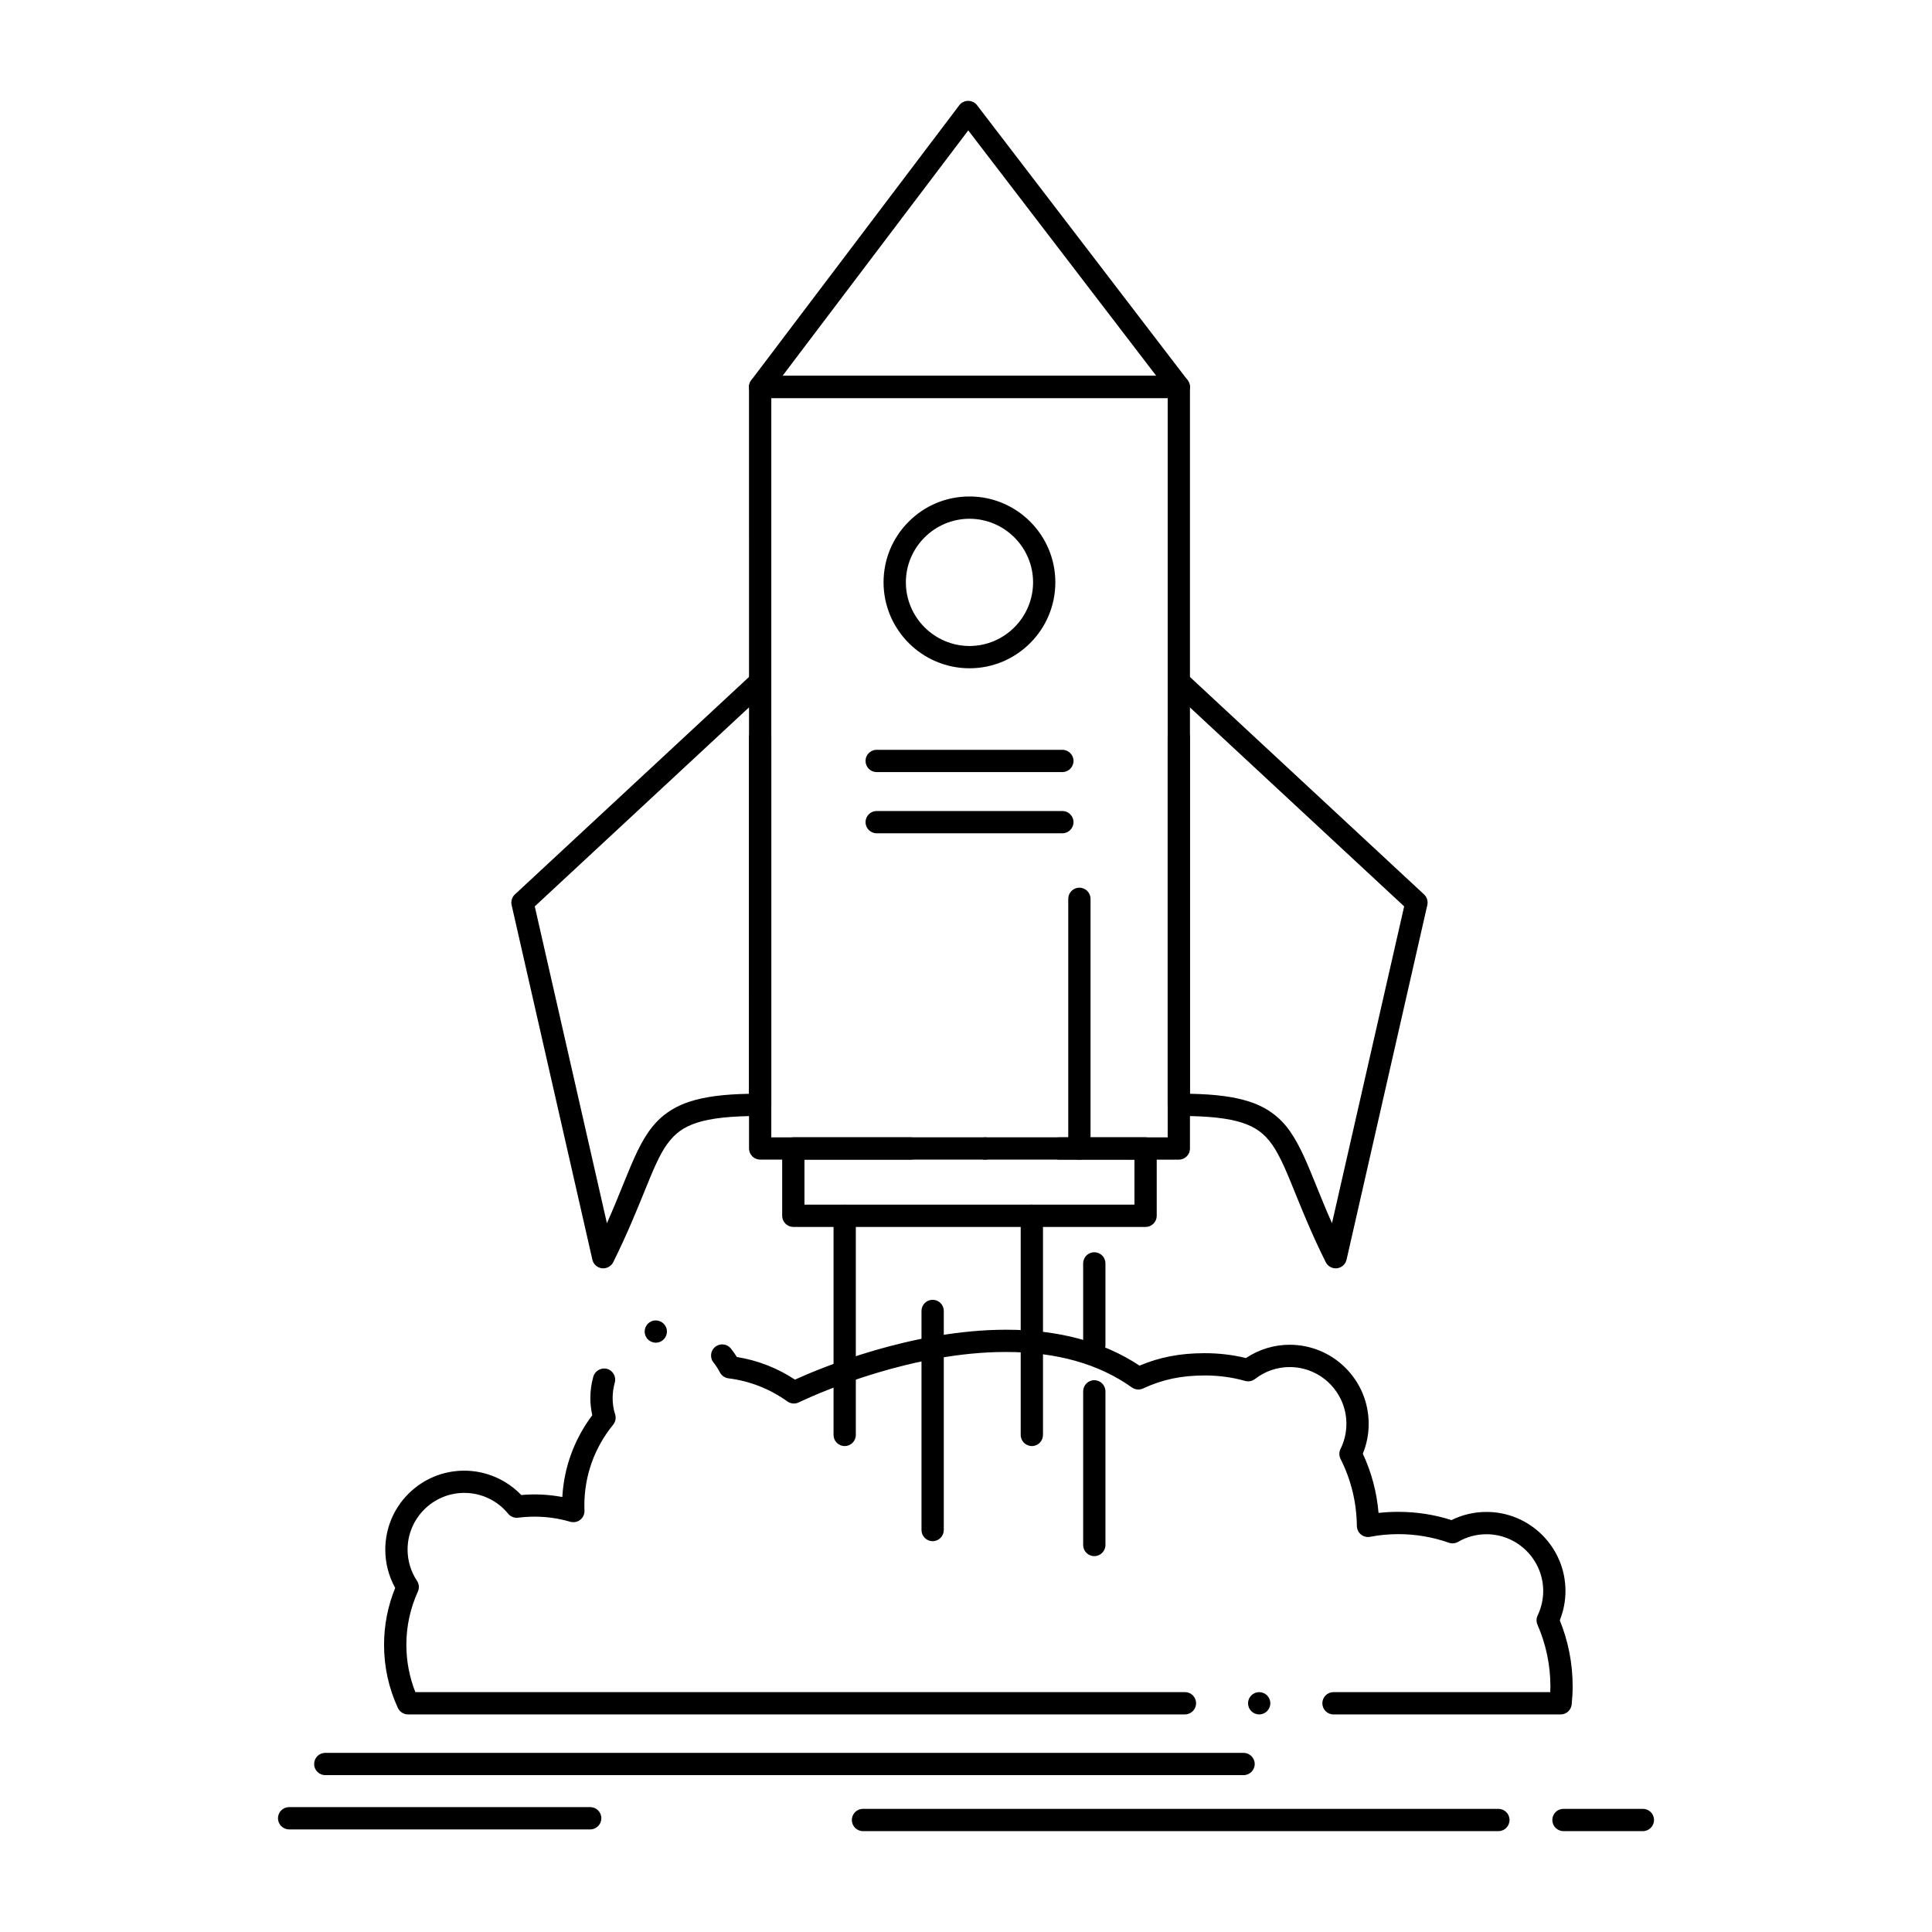
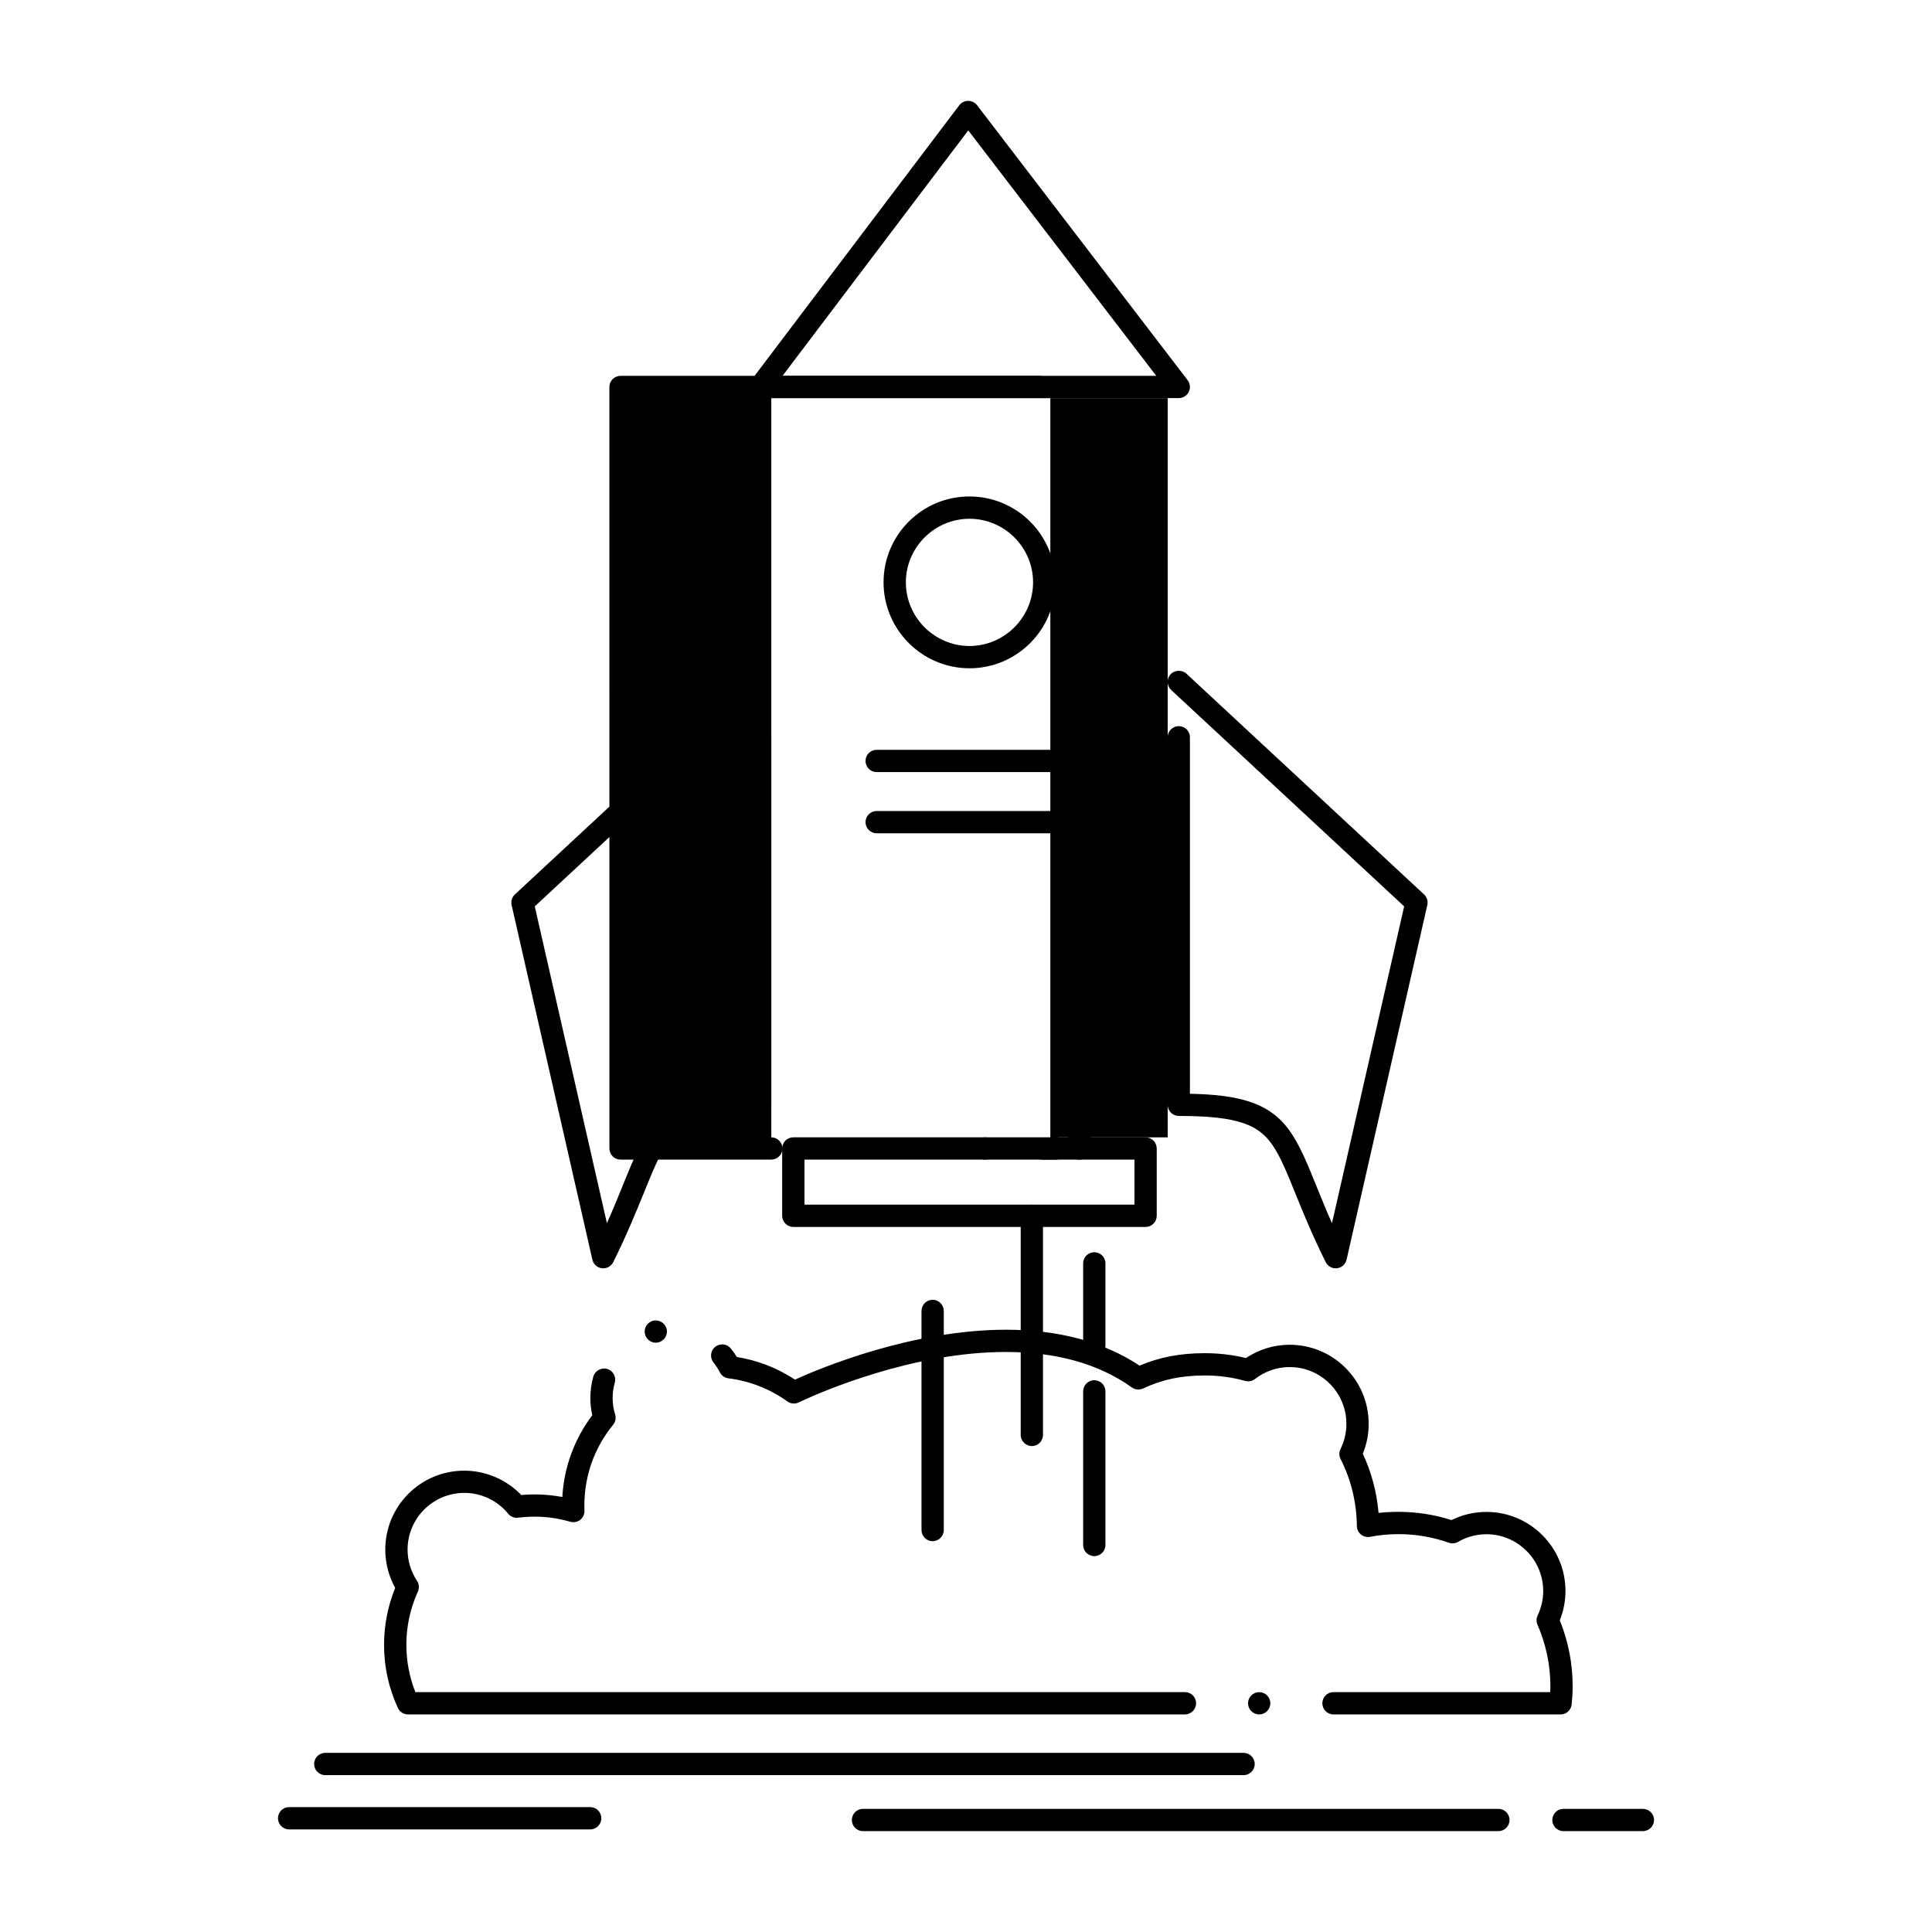
<svg xmlns="http://www.w3.org/2000/svg" fill="#000000" width="800px" height="800px" version="1.1" viewBox="144 144 512 512">
  <g>
-     <path d="m424.76 451.31c-1.633 0-2.953-1.328-2.953-2.953 0-1.633 1.32-2.953 2.953-2.953h28.691v-195.9h-105.05v195.9h37c1.625 0 2.953 1.32 2.953 2.953 0 1.566-1.23 2.863-2.805 2.941-0.051 0-0.098 0.012-0.148 0.012h-39.949c-0.777 0-1.535-0.312-2.086-0.867-0.551-0.551-0.867-1.309-0.867-2.086l-0.004-201.8c0-0.777 0.316-1.543 0.867-2.086 0.551-0.551 1.309-0.867 2.086-0.867h110.96c0.766 0 1.535 0.316 2.086 0.867 0.543 0.551 0.855 1.309 0.855 2.086v201.81c0 0.789-0.305 1.527-0.855 2.086-0.559 0.551-1.297 0.867-2.086 0.867zm-19.684 0c-1.633 0-2.953-1.328-2.953-2.953 0-1.633 1.32-2.953 2.953-2.953 1.621 0 2.953 1.32 2.953 2.953 0 1.625-1.328 2.953-2.953 2.953z" />
+     <path d="m424.76 451.31c-1.633 0-2.953-1.328-2.953-2.953 0-1.633 1.32-2.953 2.953-2.953h28.691v-195.9h-105.05v195.9c1.625 0 2.953 1.32 2.953 2.953 0 1.566-1.23 2.863-2.805 2.941-0.051 0-0.098 0.012-0.148 0.012h-39.949c-0.777 0-1.535-0.312-2.086-0.867-0.551-0.551-0.867-1.309-0.867-2.086l-0.004-201.8c0-0.777 0.316-1.543 0.867-2.086 0.551-0.551 1.309-0.867 2.086-0.867h110.96c0.766 0 1.535 0.316 2.086 0.867 0.543 0.551 0.855 1.309 0.855 2.086v201.81c0 0.789-0.305 1.527-0.855 2.086-0.559 0.551-1.297 0.867-2.086 0.867zm-19.684 0c-1.633 0-2.953-1.328-2.953-2.953 0-1.633 1.32-2.953 2.953-2.953 1.621 0 2.953 1.32 2.953 2.953 0 1.625-1.328 2.953-2.953 2.953z" />
    <path d="m456.4 249.5h-110.96c-1.113 0-2.144-0.641-2.648-1.633-0.5-1.012-0.383-2.203 0.297-3.102l55.133-72.875c0.551-0.727 1.438-1.16 2.352-1.16h0.012c0.906 0 1.781 0.422 2.344 1.152l55.809 72.875c0.68 0.887 0.797 2.106 0.305 3.102-0.492 0.992-1.535 1.641-2.644 1.641zm-105.02-5.902h99.039l-49.82-65.043z" />
    <path d="m497.98 480.12c-1.133 0-2.144-0.629-2.648-1.633-3.59-7.211-6.07-13.344-8.07-18.273-0.453-1.102-0.875-2.156-1.289-3.16-2.223-5.422-4.082-9.281-6.504-11.758-1.672-1.711-3.582-2.863-6.211-3.738-3.758-1.242-9.082-1.82-16.758-1.82h-0.109c-0.777 0-1.543-0.316-2.086-0.867-0.551-0.551-0.867-1.309-0.867-2.086v-97.398c0-1.625 1.32-2.953 2.953-2.953 1.625 0 2.953 1.328 2.953 2.953v94.473c6.91 0.137 11.77 0.789 15.754 2.086 4.527 1.457 8.02 3.984 10.684 7.734 2.734 3.887 4.644 8.609 7.066 14.594 1.191 2.934 2.527 6.25 4.144 9.891l19.129-83.965-61.746-57.348v-0.012c-0.582-0.531-0.906-1.258-0.934-2.047-0.027-0.789 0.246-1.535 0.789-2.117 1.062-1.141 3.019-1.219 4.172-0.156l62.988 58.508c0.766 0.719 1.102 1.789 0.867 2.812l-21.402 93.988c-0.277 1.211-1.289 2.125-2.527 2.273-0.121 0.012-0.238 0.02-0.348 0.02z" />
    <path d="m447.59 469.15h-93.352c-0.777 0-1.535-0.316-2.086-0.867-0.551-0.551-0.867-1.309-0.867-2.086v-17.84c0-0.777 0.316-1.543 0.867-2.098 0.551-0.543 1.309-0.855 2.086-0.855h93.352c0.777 0 1.543 0.316 2.086 0.867 0.551 0.543 0.867 1.309 0.867 2.086v17.84c0 0.789-0.305 1.523-0.867 2.086-0.551 0.562-1.297 0.867-2.086 0.867zm-90.398-5.902h87.449v-11.938h-87.449z" />
    <path d="m400.93 321.1c-12.555 0-22.77-10.223-22.781-22.781 0.012-6.082 2.371-11.797 6.68-16.09 4.301-4.301 10.016-6.66 16.098-6.66 12.547 0 22.75 10.203 22.75 22.75 0.004 12.559-10.199 22.781-22.746 22.781zm0-39.625c-9.289 0.02-16.855 7.578-16.867 16.848 0.012 9.289 7.578 16.855 16.867 16.875 9.277-0.02 16.836-7.586 16.848-16.875-0.012-9.273-7.57-16.828-16.848-16.848z" />
    <path d="m425.54 348.61h-49.211c-1.633 0-2.953-1.32-2.953-2.953 0-1.625 1.32-2.953 2.953-2.953h49.211c1.621 0 2.953 1.328 2.953 2.953 0 1.637-1.332 2.953-2.953 2.953z" />
    <path d="m434 556.39c-1.633 0-2.953-1.328-2.953-2.953v-40.719c0-1.621 1.32-2.953 2.953-2.953 1.625 0 2.953 1.328 2.953 2.953v40.719c0 1.625-1.328 2.953-2.953 2.953z" />
    <path d="m417.45 527.22c-1.621 0-2.953-1.32-2.953-2.953v-58.066c0-1.625 1.328-2.953 2.953-2.953 1.633 0 2.953 1.328 2.953 2.953v58.066c-0.004 1.637-1.32 2.953-2.953 2.953z" />
    <path d="m391.16 552.43c-1.633 0-2.953-1.328-2.953-2.953v-58.066c0-1.633 1.32-2.953 2.953-2.953 1.625 0 2.953 1.32 2.953 2.953v58.066c-0.004 1.625-1.332 2.953-2.953 2.953z" />
-     <path d="m367.85 527.22c-1.625 0-2.953-1.32-2.953-2.953v-58.066c0-1.625 1.328-2.953 2.953-2.953 1.633 0 2.953 1.328 2.953 2.953v58.066c0 1.637-1.32 2.953-2.953 2.953z" />
    <path d="m434 503.44c-1.633 0-2.953-1.328-2.953-2.953v-21.676c0-1.633 1.32-2.953 2.953-2.953 1.625 0 2.953 1.32 2.953 2.953v21.676c0 1.625-1.328 2.953-2.953 2.953z" />
    <path d="m425.54 364.83h-49.211c-1.633 0-2.953-1.328-2.953-2.953s1.32-2.953 2.953-2.953h49.211c1.621 0 2.953 1.328 2.953 2.953 0 1.621-1.332 2.953-2.953 2.953z" />
    <path d="m557.58 598.34h-60.203c-1.625 0-2.941-1.328-2.941-2.953 0-1.633 1.32-2.953 2.941-2.953h57.457c0.02-0.531 0.039-1.062 0.039-1.582-0.012-5.609-1.16-11.09-3.422-16.285-0.344-0.789-0.336-1.672 0.039-2.449 0.973-2.066 1.477-4.25 1.477-6.496-0.012-8.277-6.75-15.016-15.027-15.035-2.668 0-5.254 0.699-7.5 2.008-0.738 0.434-1.66 0.531-2.469 0.246-4.301-1.516-8.809-2.281-13.391-2.281-2.637 0.012-5.078 0.234-7.469 0.707-0.844 0.168-1.762-0.059-2.43-0.602-0.688-0.559-1.082-1.375-1.094-2.262-0.078-6.277-1.535-12.25-4.32-17.762-0.422-0.836-0.434-1.832-0.012-2.656 1.031-2.074 1.555-4.32 1.555-6.672 0-8.285-6.742-15.027-15.027-15.027-3.356 0-6.523 1.094-9.191 3.16-0.727 0.562-1.723 0.758-2.609 0.512-3.383-0.957-6.988-1.449-10.684-1.449-6.309 0.02-11.207 1.055-16.383 3.453-0.953 0.441-2.106 0.336-2.961-0.277-8.719-6.231-19.945-9.398-33.359-9.398h-0.105c-24.66 0-48.996 10.676-53.629 12.812-0.758 0.344-1.152 0.543-1.172 0.551-0.973 0.473-2.164 0.375-3.031-0.258-4.606-3.316-9.996-5.434-15.605-6.121-0.973-0.117-1.82-0.707-2.273-1.586-0.473-0.914-1.043-1.789-1.691-2.606-0.422-0.512-0.641-1.141-0.648-1.812-0.012-0.918 0.383-1.762 1.102-2.344 0.523-0.414 1.172-0.648 1.852-0.648 0.895 0 1.73 0.402 2.293 1.102 0.582 0.719 1.113 1.465 1.586 2.242 5.519 0.887 10.707 2.902 15.398 5.992 6.848-3.109 30.984-13.195 55.93-13.223h0.02c13.941 0 25.84 3.199 35.363 9.516 5.344-2.254 10.812-3.297 17.219-3.297h0.098c3.738 0 7.398 0.434 10.891 1.289 3.445-2.301 7.457-3.523 11.59-3.523 5.598 0.012 10.855 2.195 14.801 6.141 3.945 3.945 6.121 9.199 6.129 14.789 0.012 2.754-0.523 5.422-1.555 7.941 2.301 4.93 3.711 10.215 4.172 15.695 1.695-0.195 3.453-0.285 5.246-0.285 4.801 0 9.543 0.727 14.09 2.184 2.832-1.414 6.043-2.164 9.27-2.164 11.543 0 20.93 9.398 20.93 20.938 0 2.668-0.504 5.285-1.504 7.785 2.262 5.598 3.406 11.465 3.406 17.445 0 1.613-0.09 3.246-0.254 4.852-0.164 1.516-1.426 2.648-2.93 2.648zm-79.883 0c-1.625 0-2.953-1.328-2.953-2.953 0-1.633 1.328-2.953 2.953-2.953 1.633 0 2.953 1.32 2.953 2.953 0 1.621-1.32 2.953-2.953 2.953zm-19.68 0h-205.89c-1.152 0-2.203-0.68-2.688-1.723-2.43-5.266-3.66-10.883-3.66-16.719 0-5.195 0.992-10.273 2.953-15.082-1.723-3.102-2.629-6.602-2.629-10.145 0.012-5.598 2.184-10.855 6.129-14.801 3.957-3.945 9.211-6.121 14.801-6.129 5.676 0 11.188 2.352 15.105 6.453 3.719-0.324 7.332-0.137 10.883 0.531 0.441-7.883 3.188-15.371 7.941-21.676-0.336-1.477-0.512-3-0.512-4.547 0-1.938 0.266-3.848 0.789-5.699 0.434-1.523 2.106-2.469 3.652-2.035 0.758 0.215 1.387 0.719 1.77 1.406s0.473 1.484 0.266 2.242c-0.375 1.32-0.57 2.695-0.57 4.082 0 1.504 0.215 2.922 0.66 4.328 0.297 0.953 0.098 1.977-0.531 2.746-4.969 6.102-7.606 13.492-7.625 21.371l0.031 1.457c0.02 0.934-0.414 1.828-1.16 2.398-0.727 0.562-1.73 0.738-2.617 0.48-3.07-0.895-6.238-1.348-9.438-1.348-1.406 0-2.883 0.098-4.367 0.277-1.012 0.129-2.008-0.277-2.648-1.062-2.863-3.504-7.106-5.512-11.621-5.512-8.285 0-15.027 6.742-15.027 15.027 0 2.953 0.867 5.816 2.5 8.285 0.562 0.855 0.648 1.918 0.227 2.844-2.027 4.469-3.051 9.211-3.051 14.102 0 4.328 0.809 8.543 2.383 12.535h203.95c1.633 0 2.953 1.32 2.953 2.953-0.004 1.625-1.324 2.957-2.957 2.957zm-140.22-98.512c-1.398 0-2.617-0.996-2.894-2.363-0.324-1.594 0.707-3.16 2.301-3.484 1.574-0.316 3.16 0.738 3.484 2.301 0.324 1.594-0.707 3.16-2.301 3.484-0.195 0.043-0.402 0.062-0.59 0.062z" />
    <path d="m303.86 480.12c-0.117 0-0.234 0-0.355-0.02-1.23-0.148-2.254-1.062-2.519-2.273l-21.402-93.98c-0.234-1.023 0.098-2.098 0.867-2.812l62.984-58.508h0.012c1.141-1.062 3.102-0.984 4.164 0.156 0.531 0.582 0.816 1.328 0.789 2.117-0.031 0.789-0.363 1.516-0.945 2.055l-61.738 57.348 19.121 83.957c1.664-3.738 3.039-7.125 4.25-10.125 0.461-1.121 0.887-2.191 1.32-3.219 2.301-5.559 4.34-10.098 7.715-13.617 2.273-2.363 5.164-4.121 8.609-5.246 3.996-1.301 8.855-1.949 15.766-2.086v-94.473c0-1.625 1.328-2.953 2.953-2.953s2.953 1.328 2.953 2.953v97.398c0 0.789-0.305 1.523-0.867 2.086-0.562 0.551-1.301 0.867-2.086 0.867h-0.109c-7.664 0-13 0.582-16.766 1.82-3.473 1.172-5.637 2.734-7.723 5.57-2.117 2.863-3.809 7.047-6.16 12.832-2.027 4.988-4.555 11.199-8.176 18.527-0.523 0.996-1.527 1.625-2.656 1.625z" />
    <path d="m430.05 451.31c-1.625 0-2.953-1.328-2.953-2.953v-66.164c0-1.633 1.328-2.953 2.953-2.953 1.621 0 2.953 1.32 2.953 2.953v66.164c0 1.625-1.332 2.953-2.953 2.953z" />
    <path d="m473.56 614.43h-243.36c-1.633 0-2.953-1.32-2.953-2.953 0-1.625 1.32-2.953 2.953-2.953h243.36c1.625 0 2.953 1.328 2.953 2.953 0 1.633-1.328 2.953-2.953 2.953z" />
    <path d="m541.09 629.27h-168.39c-1.633 0-2.953-1.328-2.953-2.953 0-1.633 1.32-2.953 2.953-2.953h168.39c1.633 0 2.953 1.32 2.953 2.953 0 1.625-1.316 2.953-2.949 2.953z" />
    <path d="m579.38 629.27h-21.047c-1.633 0-2.953-1.328-2.953-2.953 0-1.633 1.32-2.953 2.953-2.953h21.047c1.625 0 2.953 1.32 2.953 2.953 0 1.625-1.328 2.953-2.953 2.953z" />
    <path d="m300.41 628.81h-79.793c-1.625 0-2.953-1.328-2.953-2.953 0-1.633 1.328-2.953 2.953-2.953h79.793c1.633 0 2.953 1.32 2.953 2.953 0 1.625-1.32 2.953-2.953 2.953z" />
  </g>
</svg>